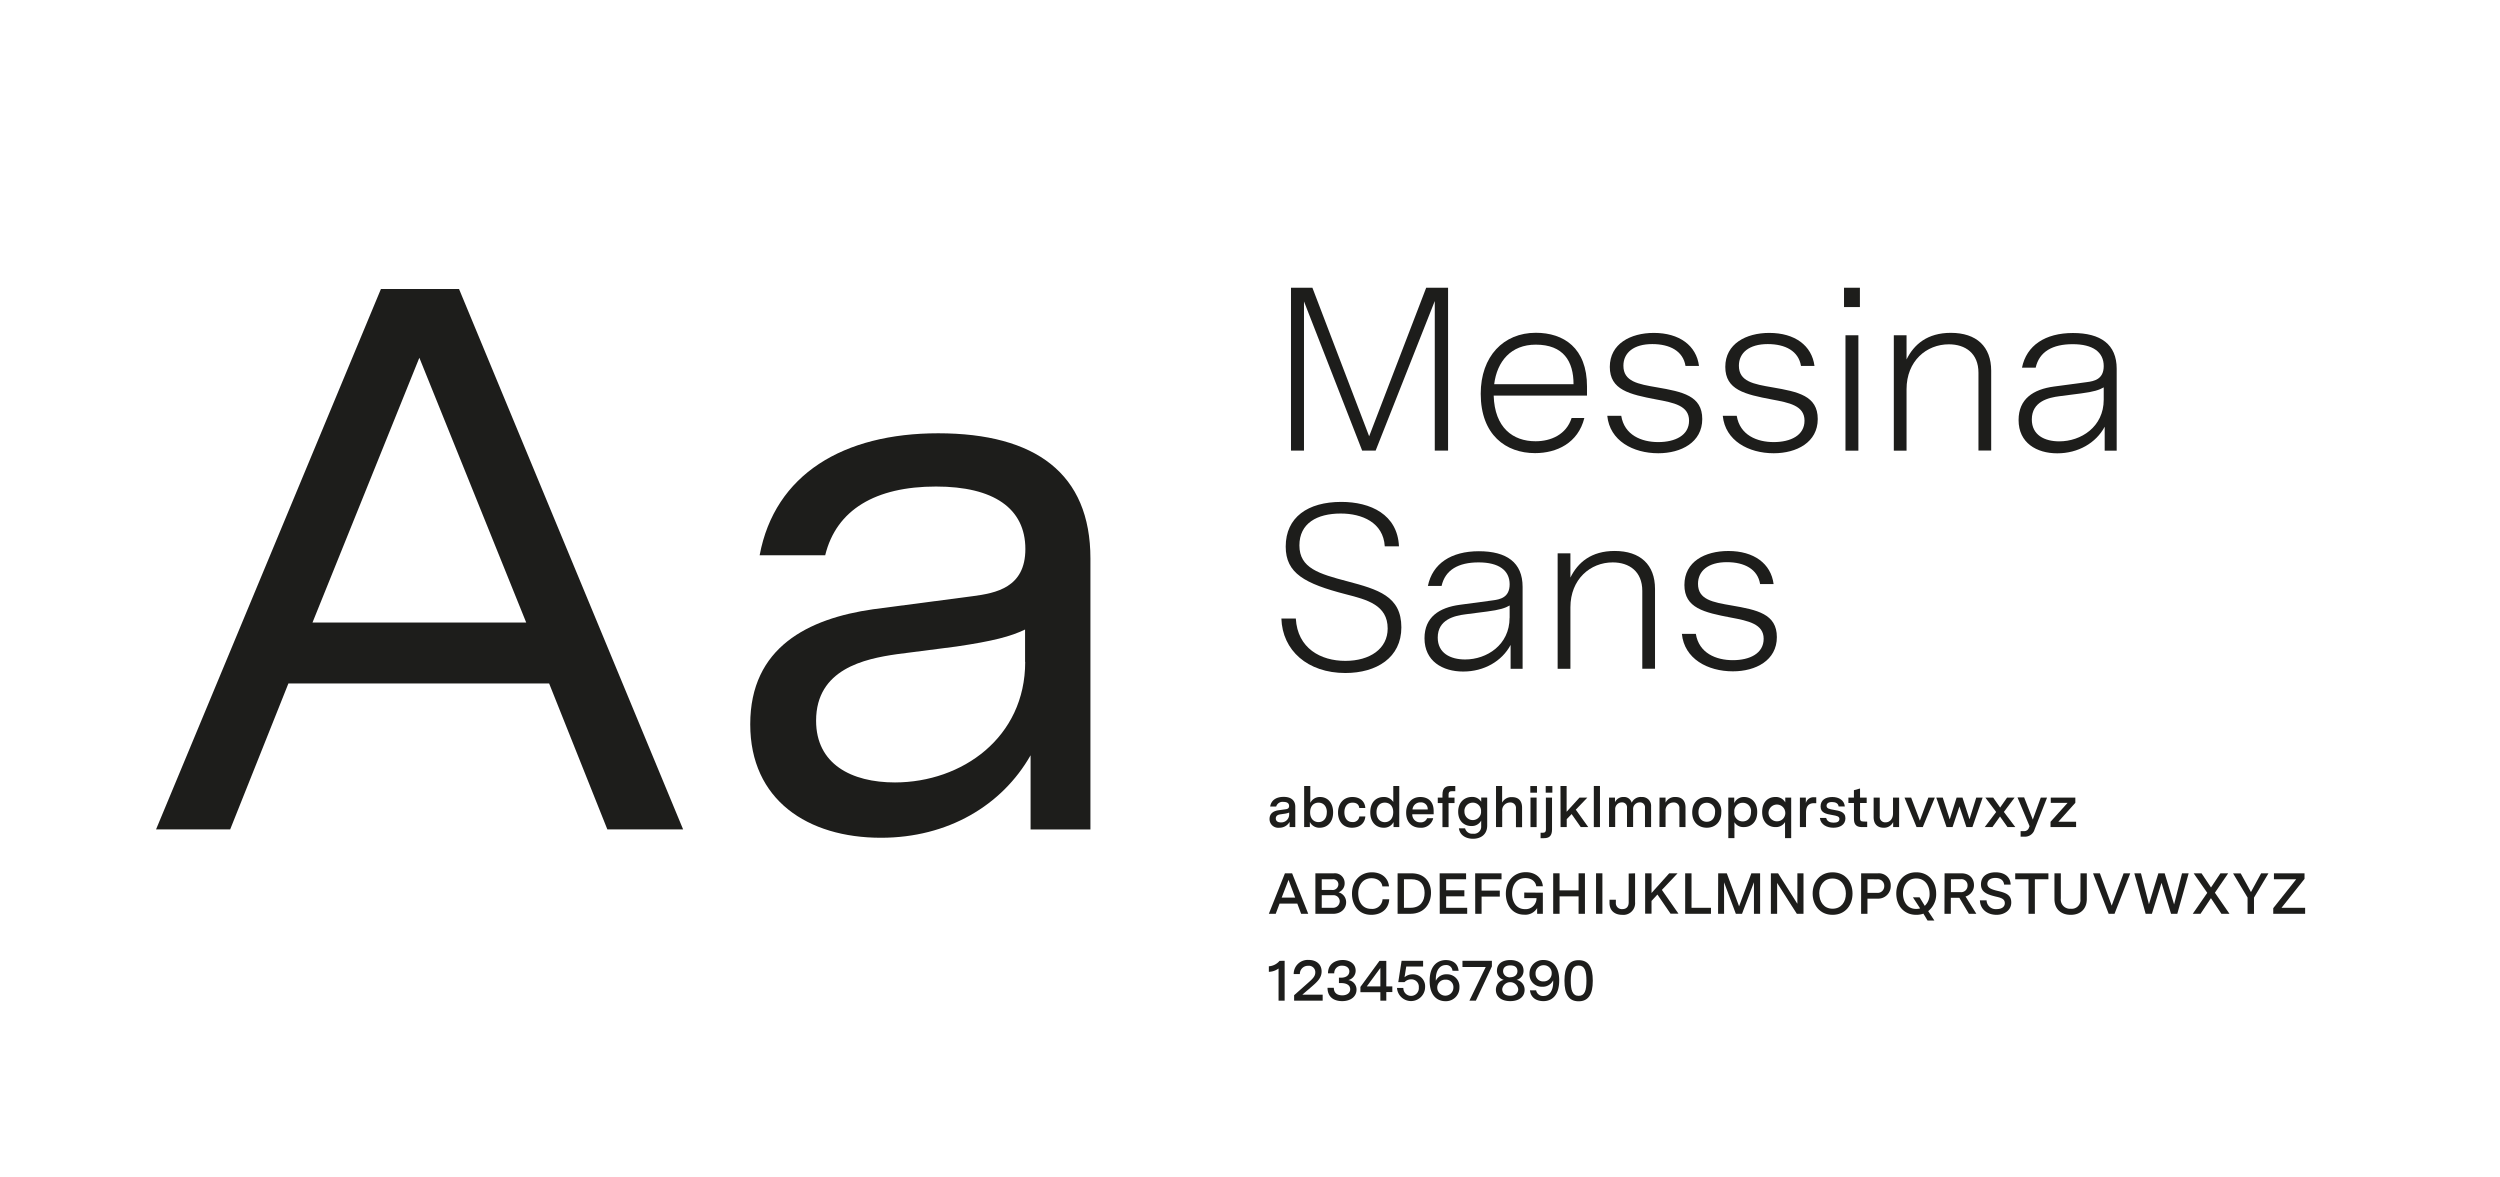
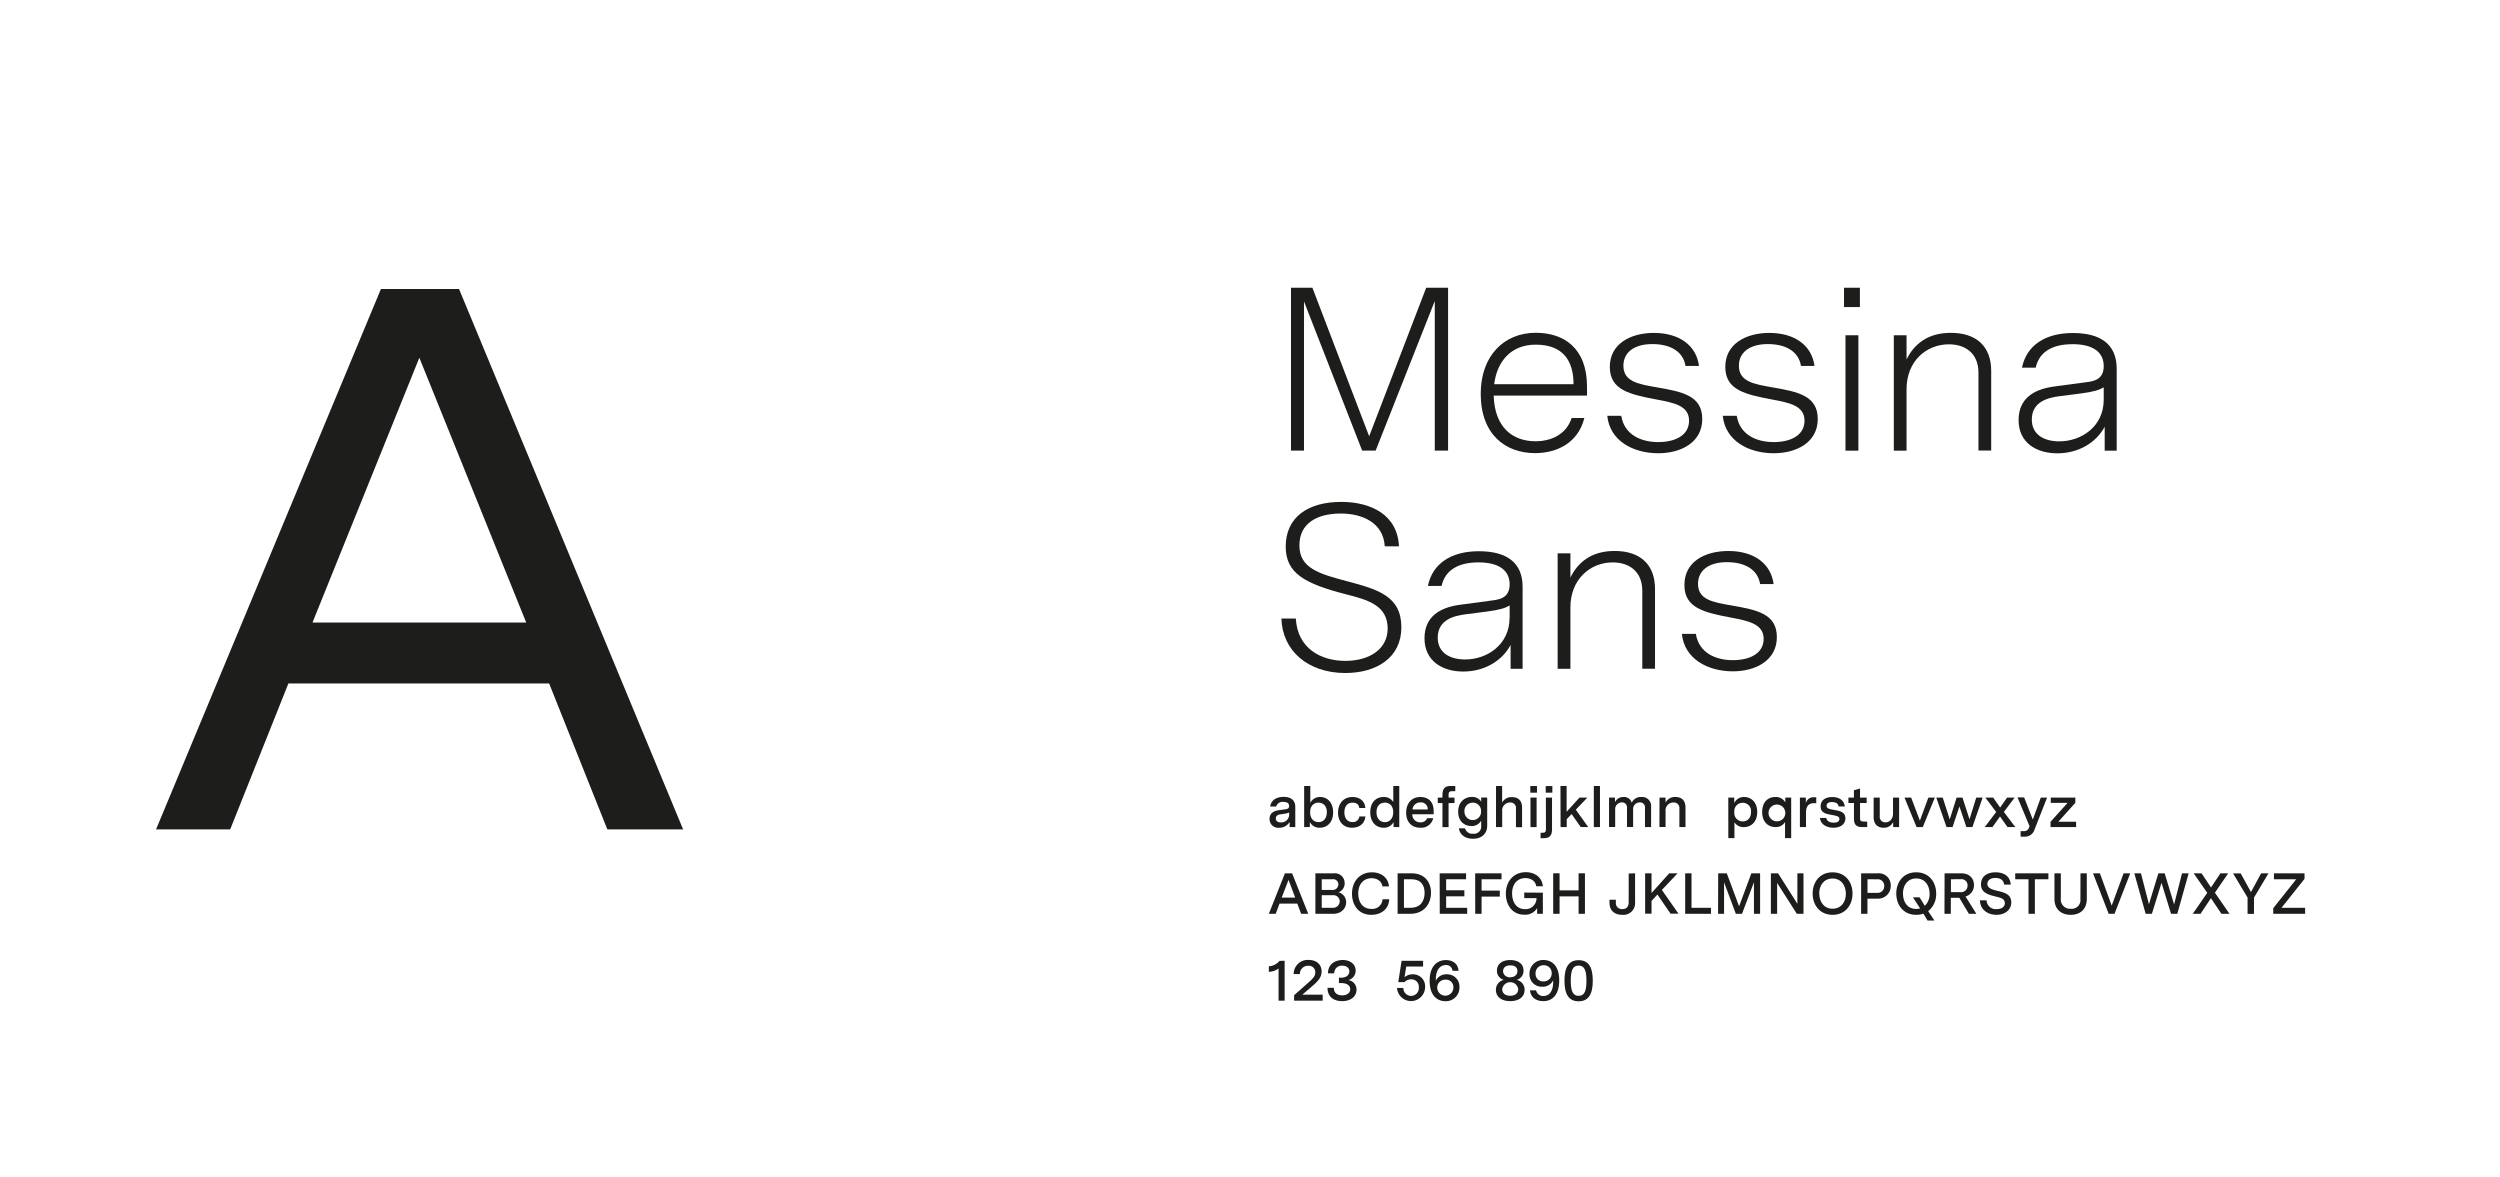
<svg xmlns="http://www.w3.org/2000/svg" id="Layer_1" data-name="Layer 1" width="752" height="354" viewBox="0 0 752 354">
  <defs>
    <style>.cls-1{fill:#fff;}.cls-2{fill:#1d1d1b;}</style>
  </defs>
  <rect class="cls-1" width="752" height="354" />
  <path class="cls-2" d="M182.69,249.48l-17.51-43.89H86.75L69.24,249.48H46.94L114.58,86.94h23.5l67.4,162.54ZM94,187.25h64.28l-32.14-79.64Z" />
-   <path class="cls-2" d="M328,168v81.5h-18V227.19C301.42,242.28,285.11,252,265,252c-22.06,0-39.33-11.37-39.33-34.13,0-23.22,17.51-31.81,36.93-34.6l30-3.94c6.95-.93,15.83-2.56,15.83-14.17,0-12.3-9.6-18.81-26.87-18.81-18.23,0-30,7-33.34,20.67H228.5c4.56-24.38,25.19-36.69,53.73-36.69C311.49,130.36,328,142.44,328,168Zm-19.66,31.11v-9.75c-4.32,2.09-9.6,3.48-20.63,5.11l-18,2.32c-9.59,1.39-24.23,4.41-24.23,20,0,13,10.56,18.57,23.75,18.57C289.43,235.31,308.38,221.85,308.38,199.09Z" />
  <path class="cls-2" d="M388.33,86.55h6.44l17.07,44.68L429,86.55h6.58v49h-4v-45l-17.79,45h-4.05l-17.5-44.88v44.88h-3.91Z" />
  <path class="cls-2" d="M477.37,119H449.3c.29,9.67,5.79,13.73,12.59,13.73,4.63,0,9.26-2,10.85-7h3.83c-1.88,7.56-8.32,10.57-14.83,10.57-8.75,0-16.34-5.46-16.34-17.86,0-11.27,6.87-18.34,16.56-18.34,8.39,0,15.41,4.55,15.41,16.17Zm-4.05-3.43c0-6.86-3-11.9-11.36-11.9-7.45,0-11.64,5-12.51,11.9Z" />
  <path class="cls-2" d="M507,110.08c-.72-4.48-4.7-6.58-10-6.58-5.57,0-8.68,2.59-8.68,6.51,0,4.76,4.41,5.53,10.13,6.51,7.66,1.33,13.59,2.52,13.59,9.53s-6.36,10.29-13.23,10.29c-7.6,0-14.61-3.78-15.34-11.27h4.2c.94,5.81,6.08,7.91,11.14,7.91s9.26-2,9.26-6.44c0-4.56-4.63-5.4-9.84-6.38-8.1-1.54-14-2.87-14-9.8s6.22-10.22,13.24-10.22c7.66,0,12.8,3.78,13.59,9.94Z" />
  <path class="cls-2" d="M541.74,110.08c-.73-4.48-4.7-6.58-10-6.58-5.57,0-8.68,2.59-8.68,6.51,0,4.76,4.41,5.53,10.12,6.51,7.67,1.33,13.6,2.52,13.6,9.53s-6.36,10.29-13.24,10.29c-7.59,0-14.6-3.78-15.33-11.27h4.2c.94,5.81,6.07,7.91,11.13,7.91s9.26-2,9.26-6.44c0-4.56-4.63-5.4-9.83-6.38-8.1-1.54-14-2.87-14-9.8s6.22-10.22,13.23-10.22c7.67,0,12.8,3.78,13.6,9.94Z" />
  <path class="cls-2" d="M554.68,92.37V86.55h4.78v5.82Zm.44,43.2V100.84H559v34.73Z" />
  <path class="cls-2" d="M569.66,100.84h3.83v7.28c2.24-4.55,6.29-8,13.31-8,7.74,0,12.15,4.13,12.15,11.41v24h-3.83V112.11c0-5.81-3.91-8.54-8.9-8.54-6.73,0-12.73,5-12.73,13.51v18.49h-3.83Z" />
  <path class="cls-2" d="M636.7,110.92v24.65h-3.61v-7.21c-2.61,4.9-8,8-14.25,8s-11.65-3.15-11.65-10c0-6.38,4.42-9.25,10.64-10.09l9.9-1.33c2.17-.28,5.07-.84,5.07-4.83,0-4.2-3.26-6.58-9.33-6.58s-10.06,2.24-11.14,7.07h-4.12c1.37-6.72,7-10.43,15.33-10.43S636.7,103.57,636.7,110.92Zm-3.9,9.31v-3.71c-1.3.77-3,1.33-6.8,1.82l-6.51.84c-3.26.42-8.32,1.54-8.32,7,0,4.69,3.83,6.58,8.25,6.58C625.93,132.77,632.8,128.43,632.8,120.23Z" />
  <path class="cls-2" d="M416.54,164.34c-.44-7.21-6.87-9.87-13.24-9.87-7.16,0-12.44,2.94-12.44,9.59,0,6.86,5.93,8.55,14.4,10.79,9.25,2.45,16.27,4.48,16.27,13.86,0,9.1-7.45,13.73-16.85,13.73-11.36,0-18.95-6.8-19.24-16.39h4.34c.5,9,7.52,12.74,14.9,12.74s12.73-3.64,12.73-9.73c0-7.07-6.22-8.68-12.52-10.29-12.44-3.22-18.15-6.3-18.15-14.36,0-8.82,6.65-13.44,16.71-13.44,8.82,0,16.92,3.78,17.36,13.37Z" />
  <path class="cls-2" d="M458,176.53v24.64h-3.61V194c-2.61,4.9-8,8-14.25,8s-11.65-3.15-11.65-10c0-6.37,4.41-9.24,10.64-10.08l9.9-1.33c2.17-.28,5.07-.84,5.07-4.83,0-4.2-3.26-6.59-9.33-6.59s-10.06,2.25-11.14,7.08h-4.12c1.37-6.73,7-10.44,15.33-10.44S458,169.17,458,176.53Zm-3.9,9.31v-3.71c-1.31.77-3,1.33-6.8,1.82l-6.51.84c-3.26.42-8.32,1.54-8.32,7,0,4.69,3.83,6.58,8.25,6.58C447.21,198.37,454.08,194,454.08,185.84Z" />
  <path class="cls-2" d="M468.54,166.44h3.84v7.29c2.24-4.56,6.29-8,13.3-8,7.74,0,12.15,4.13,12.15,11.42v24H494V177.72c0-5.81-3.91-8.55-8.9-8.55-6.72,0-12.72,5.05-12.72,13.52v18.48h-3.84Z" />
  <path class="cls-2" d="M529.44,175.69c-.72-4.48-4.7-6.59-10-6.59-5.57,0-8.68,2.6-8.68,6.52,0,4.76,4.41,5.53,10.13,6.51,7.66,1.33,13.59,2.52,13.59,9.52s-6.36,10.29-13.23,10.29c-7.6,0-14.61-3.78-15.34-11.27h4.2c.94,5.81,6.08,7.91,11.14,7.91s9.26-2,9.26-6.44-4.63-5.39-9.84-6.37c-8.1-1.54-14-2.87-14-9.8,0-7.08,6.22-10.23,13.24-10.23,7.66,0,12.8,3.78,13.59,9.95Z" />
  <path class="cls-2" d="M389.62,242.68v6.11h-1.7v-1.57a3.5,3.5,0,0,1-3.13,1.76,2.6,2.6,0,0,1-2.91-2.63c0-1.86,1.48-2.47,2.8-2.64l2-.28c.49-.07,1.08-.18,1.08-1s-.63-1.22-1.7-1.22a2,2,0,0,0-2.18,1.39h-1.81c.33-2,1.93-2.9,4.07-2.9S389.62,240.7,389.62,242.68ZM387.78,245v-.58a5.91,5.91,0,0,1-1.39.35l-1.1.16c-.61.08-1.53.28-1.53,1.25,0,.82.63,1.2,1.51,1.2A2.37,2.37,0,0,0,387.78,245Z" />
  <path class="cls-2" d="M401,244.35c0,3.17-1.92,4.63-4,4.63a3.17,3.17,0,0,1-3-1.74v1.55h-1.71V236.42h1.85v5.08a3.19,3.19,0,0,1,3-1.76C399.13,239.74,401,241.25,401,244.35Zm-1.88,0c0-2-1.2-2.91-2.51-2.91s-2.52.86-2.52,2.91,1.24,2.94,2.52,2.94S399.1,246.38,399.1,244.35Z" />
  <path class="cls-2" d="M410.7,245.6c-.18,2.09-1.74,3.38-4,3.38-2.85,0-4.22-2.09-4.22-4.56s1.46-4.68,4.33-4.68c2.21,0,3.74,1.23,3.88,3.3h-1.83c-.1-1.06-.85-1.6-2-1.6-1.74,0-2.47,1.33-2.47,2.91s.74,2.92,2.41,2.92a1.9,1.9,0,0,0,2.09-1.67Z" />
  <path class="cls-2" d="M420.9,236.42v12.37h-1.72v-1.52a3.2,3.2,0,0,1-3,1.71c-2.07,0-4-1.48-4-4.65s1.9-4.59,4-4.59a3.27,3.27,0,0,1,2.92,1.5v-4.82Zm-1.82,7.89c0-2.05-1.24-2.88-2.53-2.88s-2.5.85-2.5,2.88,1.2,3,2.5,3S419.08,246.37,419.08,244.31Z" />
  <path class="cls-2" d="M431.25,244.94h-6.44a2.35,2.35,0,0,0,2.47,2.42,2,2,0,0,0,2-1.25h1.83a3.68,3.68,0,0,1-3.92,2.87c-2.36,0-4.22-1.52-4.22-4.54,0-2.72,1.6-4.7,4.27-4.7,2.21,0,4,1.25,4,4.19Zm-1.79-1.46a2,2,0,0,0-2.16-2.12,2.34,2.34,0,0,0-2.42,2.12Z" />
  <path class="cls-2" d="M432.48,239.91h1.41v-.85c0-2.23,1.13-2.64,2.52-2.64h1.34V238h-1.1c-.66,0-.92.28-.92,1v.92h1.79v1.64h-1.79v7.24h-1.84v-7.24h-1.41Z" />
  <path class="cls-2" d="M447.35,239.91v8.39c0,2.73-1.93,4-4.28,4-2.16,0-3.95-1.1-4.23-3.13h1.86a2.2,2.2,0,0,0,2.4,1.61,2.15,2.15,0,0,0,2.44-2.31v-1.64a3.2,3.2,0,0,1-2.92,1.64c-2.14,0-4-1.41-4-4.31s1.95-4.44,4.11-4.44a3.14,3.14,0,0,1,2.82,1.44v-1.27Zm-1.86,4.28a2.46,2.46,0,0,0-2.46-2.75,2.49,2.49,0,0,0-2.52,2.74,2.5,2.5,0,1,0,5,0Z" />
  <path class="cls-2" d="M450,236.42h1.84v5a3.14,3.14,0,0,1,3-1.64c2,0,3,1.2,3,3.18v5.87H456V243.2a1.64,1.64,0,0,0-1.77-1.81,2.37,2.37,0,0,0-2.37,2.63v4.77H450Z" />
  <path class="cls-2" d="M460.32,238.44v-2h2v2Zm.05,10.35v-8.88h1.84v8.88Z" />
  <path class="cls-2" d="M465,239.91h1.85v9.61c0,2.15-1.1,2.6-2.44,2.6h-1v-1.63h.67c.66,0,.94-.28.94-1Zm-.05-1.47v-2h2v2Z" />
  <path class="cls-2" d="M469.39,236.42h1.85v7.76l3.88-4.27h2.36L474,243.55l3.75,5.24h-2.26l-2.75-3.92-1.47,1.53v2.39h-1.85Z" />
  <path class="cls-2" d="M481.27,236.42v12.37h-1.85V236.42Z" />
  <path class="cls-2" d="M484,239.91h1.79v1.4a2.69,2.69,0,0,1,2.56-1.57,2.36,2.36,0,0,1,2.47,1.72,3,3,0,0,1,3-1.72,2.66,2.66,0,0,1,2.83,2.82v6.23h-1.84V243a1.47,1.47,0,0,0-1.57-1.64,2,2,0,0,0-2,2.18v5.22h-1.84V243a1.47,1.47,0,0,0-1.55-1.64,2,2,0,0,0-2,2.18v5.22H484Z" />
  <path class="cls-2" d="M499.18,239.91H501v1.53a3.12,3.12,0,0,1,3-1.7c2,0,3,1.2,3,3.18v5.87h-1.84V243.2a1.64,1.64,0,0,0-1.77-1.81A2.36,2.36,0,0,0,501,244v4.77h-1.84Z" />
-   <path class="cls-2" d="M517.77,244.35c0,2.87-1.81,4.63-4.37,4.63s-4.38-1.74-4.38-4.61,1.81-4.63,4.36-4.63A4.24,4.24,0,0,1,517.77,244.35Zm-6.87,0c0,1.85,1.11,2.84,2.5,2.84s2.49-1,2.49-2.89a2.52,2.52,0,0,0-2.51-2.83C511.94,241.5,510.9,242.47,510.9,244.38Z" />
  <path class="cls-2" d="M519.87,239.91h1.79v1.67a3.15,3.15,0,0,1,3-1.84c2,0,3.91,1.46,3.91,4.52s-1.9,4.53-4,4.53a3.14,3.14,0,0,1-2.85-1.47v4.8h-1.84Zm1.82,4.35a2.51,2.51,0,0,0,2.53,2.82c1.27,0,2.48-.85,2.48-2.82a2.46,2.46,0,0,0-2.48-2.78A2.49,2.49,0,0,0,521.69,244.26Z" />
  <path class="cls-2" d="M538.79,239.91v12.21h-1.85v-4.85a3.21,3.21,0,0,1-2.88,1.52c-2.06,0-4-1.41-4-4.53s1.86-4.52,3.95-4.52a3.21,3.21,0,0,1,3,1.62v-1.45ZM537,244.25a2.52,2.52,0,1,0-2.5,2.8A2.48,2.48,0,0,0,537,244.25Z" />
  <path class="cls-2" d="M541.41,239.91h1.79v1.64a2.37,2.37,0,0,1,2.4-1.74h.73v1.79h-.69c-1.71,0-2.39,1.08-2.39,2.8v4.39h-1.84Z" />
  <path class="cls-2" d="M553.06,242.58c-.12-.91-.9-1.33-2-1.33s-1.63.46-1.63,1.13c0,.86.92,1,2.15,1.22,1.74.3,3.52.59,3.52,2.54s-1.67,2.84-3.62,2.84-3.86-.93-4.05-2.94h1.89c.23,1,1.11,1.42,2.23,1.42s1.74-.36,1.74-1.13-.82-.94-2.09-1.16c-1.88-.32-3.57-.63-3.57-2.59s1.52-2.84,3.54-2.84,3.58,1,3.75,2.84Z" />
  <path class="cls-2" d="M561.65,247.15v1.64h-1.53c-1.43,0-2.45-.51-2.45-2.42v-4.82H556v-1.64h1.66v-2.22l1.84-.51v2.73h2v1.64h-2v4.56c0,.69.21,1,1,1Z" />
  <path class="cls-2" d="M571.25,248.79h-1.79v-1.52a3,3,0,0,1-2.87,1.71c-1.92,0-3-1.2-3-3.19v-5.88h1.84v5.64a1.63,1.63,0,0,0,1.74,1.81c1.34,0,2.25-1.1,2.25-2.7v-4.75h1.84Z" />
  <path class="cls-2" d="M580.05,239.91H582l-3.63,8.88h-1.87l-3.63-8.88h2l2.63,6.94Z" />
  <path class="cls-2" d="M594.46,239.91h1.92l-3.08,8.88h-1.81l-2.09-6.21-2.07,6.21h-1.81l-3.09-8.88h1.94l2.11,6.56,2.07-6.56h1.76l2.12,6.54Z" />
  <path class="cls-2" d="M597.19,239.91h2.35l2.1,3,2.09-3H606l-3.24,4.32,3.45,4.56h-2.35l-2.26-3.19-2.28,3.19H597l3.45-4.54Z" />
  <path class="cls-2" d="M613.87,239.91h1.89L612,249.5a3,3,0,0,1-3.2,2.16h-1V250h.87a1.51,1.51,0,0,0,1.63-1l.19-.49-3.63-8.65h2l2.61,6.67Z" />
  <path class="cls-2" d="M616.87,239.91h7.39v1.57l-5.11,5.7h5.34v1.61H616.8V247.2l5.13-5.7h-5.06Z" />
  <path class="cls-2" d="M391.38,274.87l-1.15-3.07h-5.34l-1.15,3.07h-2.07l4.84-12.18h2.16l4.85,12.18ZM385.53,270h4.06l-2-5.34Z" />
  <path class="cls-2" d="M395.67,262.69h5.58a2.93,2.93,0,0,1,3.22,2.94,2.86,2.86,0,0,1-1.84,2.78,3.06,3.06,0,0,1,2.29,3c0,1.78-1.39,3.47-3.95,3.47h-5.3Zm1.91,1.79v3.22h3a1.73,1.73,0,0,0,2-1.69,1.53,1.53,0,0,0-1.74-1.53Zm0,4.8v3.78h3.24a2,2,0,0,0,2.17-1.94,1.87,1.87,0,0,0-2.05-1.84Z" />
  <path class="cls-2" d="M417.88,270.5c-.16,3.08-2.56,4.68-5.39,4.68-3.95,0-5.81-3.06-5.81-6.37,0-3.84,2.5-6.42,6-6.42,2.73,0,4.89,1.57,5.13,4.23h-2c-.15-1.46-1.48-2.45-3.25-2.45-2.38,0-4,1.77-4,4.57,0,2.47,1.22,4.65,3.92,4.65a3.08,3.08,0,0,0,3.39-2.89Z" />
  <path class="cls-2" d="M420.4,262.69h4.17c4,0,5.88,2.68,5.88,5.86s-2,6.32-6.18,6.32H420.4Zm1.91,1.79v8.58h2c3,0,4.21-2.07,4.21-4.47s-1.15-4.11-4-4.11Z" />
  <path class="cls-2" d="M433.05,262.69H441v1.79h-6v3.32h5.48v1.81H435v3.45h6.33v1.81h-8.25Z" />
  <path class="cls-2" d="M443.73,262.69h7.93v1.79h-6v3.41h5.48v1.81h-5.48v5.17h-1.91Z" />
  <path class="cls-2" d="M464.09,268.52v6.35h-1.72v-1.73a4.11,4.11,0,0,1-3.86,2c-3.62,0-5.55-2.92-5.55-6.33,0-3.88,2.52-6.46,6-6.46,2.73,0,4.89,1.57,5.13,4.23h-2c-.16-1.46-1.48-2.45-3.25-2.45-2.39,0-4,1.77-4,4.59,0,2.54,1.22,4.75,3.91,4.75a3.26,3.26,0,0,0,3.43-3.31h-3.69v-1.68Z" />
  <path class="cls-2" d="M476.75,262.69v12.18h-1.91v-5.24h-5.72v5.24H467.2V262.69h1.92v5.13h5.72v-5.13Z" />
-   <path class="cls-2" d="M482,262.69v12.18h-1.91V262.69Z" />
  <path class="cls-2" d="M491.83,262.69v8.66a3.52,3.52,0,0,1-3.87,3.83c-2.31,0-3.82-1.31-3.82-3.55v-1h1.91v.83a1.81,1.81,0,0,0,1.95,2c1.18,0,1.91-.68,1.91-2.07v-8.63Z" />
  <path class="cls-2" d="M494.86,262.69h1.92v5.93l5.32-5.93h2.52l-4.73,5,5,7.15H502.5l-3.95-5.76L496.78,271v3.83h-1.92Z" />
  <path class="cls-2" d="M514.66,273.06v1.81H506.9V262.69h1.91v10.37Z" />
  <path class="cls-2" d="M516.83,262.69h2.59l3.7,9.93,3.69-9.93h2.63v12.18h-1.85v-9.49L524,274.87h-1.86l-3.54-9.47v9.47h-1.8Z" />
  <path class="cls-2" d="M542.49,262.69v12.18h-2l-5.93-9.28v9.28h-1.88V262.69h2.16l5.81,9.17v-9.17Z" />
  <path class="cls-2" d="M557.24,268.78c0,3.42-2.11,6.4-6,6.4s-6-3-6-6.4,2.11-6.39,6-6.39S557.24,265.37,557.24,268.78Zm-10,0c0,2.4,1.34,4.56,4,4.56s4-2.11,4-4.51-1.36-4.57-4-4.57S547.22,266.34,547.22,268.76Z" />
  <path class="cls-2" d="M559.83,262.69h5.11a3.56,3.56,0,0,1,3.79,3.7,3.77,3.77,0,0,1-4,3.92h-3v4.56h-1.91Zm1.91,1.79v4.09h2.8a2,2,0,0,0,2.24-2.07,1.93,1.93,0,0,0-2.15-2Z" />
  <path class="cls-2" d="M580,274.07l1.86,2.83h-2.05l-1.25-2.07a6.35,6.35,0,0,1-2.16.35c-3.88,0-6-3-6-6.4s2.1-6.39,6-6.39,6,3,6,6.39A6.5,6.5,0,0,1,580,274.07Zm-3.6-.67a4.31,4.31,0,0,0,1.17-.15l-2.16-3.33h2l1.56,2.56a4.82,4.82,0,0,0,1.45-3.67c0-2.4-1.36-4.57-4-4.57s-4,2.1-4,4.52S573.67,273.4,576.36,273.4Z" />
  <path class="cls-2" d="M584.93,262.69h5c2.64,0,3.84,1.69,3.84,3.53a3.48,3.48,0,0,1-2.54,3.44l3.26,5.21h-2.25l-2.87-4.81h-2.56v4.81h-1.91Zm1.91,1.79v3.88h2.84a1.94,1.94,0,0,0,2.16-2,1.82,1.82,0,0,0-2-1.9Z" />
  <path class="cls-2" d="M602.83,266.08c-.14-1.46-1.31-2-2.63-2s-2.4.61-2.4,1.81,1.32,1.67,3,2.07c2.59.59,4.19,1.23,4.19,3.51s-2,3.71-4.43,3.71c-2.72,0-4.91-1.6-5-4.35h2a2.75,2.75,0,0,0,3,2.63c1.55,0,2.49-.68,2.49-1.81,0-1.31-1.27-1.62-2.68-1.95-3-.71-4.49-1.51-4.49-3.69,0-2.42,1.88-3.62,4.37-3.62s4.45,1.17,4.56,3.69Z" />
  <path class="cls-2" d="M616.16,262.69v1.79h-4.07v10.39h-1.91V264.48h-4v-1.79Z" />
  <path class="cls-2" d="M625.81,262.69h1.9v7.7c0,3.12-2,4.79-4.84,4.79s-4.89-1.65-4.89-4.79v-7.7h1.92v7.58a2.76,2.76,0,0,0,3,3.08,2.61,2.61,0,0,0,2.89-2.87Z" />
  <path class="cls-2" d="M638.78,262.69h2l-4.73,12.18h-1.76l-4.71-12.18h2.07l3.55,9.72Z" />
  <path class="cls-2" d="M642,262.69h2l2.4,9.32,2.84-9.32h1.89l2.84,9.36,2.38-9.36h2l-3.42,12.18h-1.88l-2.87-9.31-2.89,9.31h-1.88Z" />
  <path class="cls-2" d="M659.85,262.69h2.37l2.85,4.26,2.84-4.26h2.33l-4,5.84,4.39,6.34H668.2l-3.15-4.7-3.13,4.7h-2.34l4.36-6.3Z" />
  <path class="cls-2" d="M680.15,262.69h2.21L678,270v4.89h-1.93V270l-4.37-7.29H674l3.09,5.62Z" />
  <path class="cls-2" d="M684,262.69h9.2v1.67l-6.92,8.7h7.1v1.81h-9.59v-1.69l6.91-8.7H684Z" />
  <path class="cls-2" d="M386.42,289v12h-1.83v-9.67a5.29,5.29,0,0,1-2.92,1v-1.67a4.58,4.58,0,0,0,3.22-1.63Z" />
  <path class="cls-2" d="M389.27,301v-1.64l4.12-3.65c1.38-1.22,2.25-2,2.25-3.2a1.92,1.92,0,0,0-2.12-2A2.42,2.42,0,0,0,391,293h-1.86a4.23,4.23,0,0,1,4.54-4.25c2.19,0,3.86,1.25,3.86,3.48,0,1.95-1.37,3.18-3.25,4.78l-2.54,2.18h6.11V301Z" />
  <path class="cls-2" d="M402.75,294.09h.64c1.65,0,2.49-.85,2.49-1.91s-.91-1.7-2.09-1.7a2.23,2.23,0,0,0-2.45,2.29h-1.88c0-2.87,2.26-4,4.44-4s3.88,1.2,3.88,3.2a2.91,2.91,0,0,1-2.21,2.84,2.87,2.87,0,0,1,2.47,2.9c0,2-1.69,3.43-4.3,3.43s-4.42-1.31-4.42-4h1.9c0,1.63,1.13,2.26,2.54,2.26s2.38-.73,2.38-1.83c0-1.3-1.22-1.86-2.7-1.86h-.69Z" />
-   <path class="cls-2" d="M417,296.7h1.81v1.72H417V301h-1.79v-2.54h-6v-1.59l5.73-7.84H417Zm-1.79,0v-5.55l-4.07,5.55Z" />
  <path class="cls-2" d="M428.07,289v1.74H423l-.52,3.22a3.66,3.66,0,0,1,2.49-.89,3.61,3.61,0,0,1,3.7,3.86,4.23,4.23,0,0,1-8.45.25h1.91a2.33,2.33,0,1,0,4.65-.16,2.24,2.24,0,0,0-2.3-2.44,2.82,2.82,0,0,0-2,.84H420.6l1-6.42Z" />
  <path class="cls-2" d="M436.9,292a1.84,1.84,0,0,0-2-1.71c-1.75,0-3.14,1.55-3,4.72a3.45,3.45,0,0,1,3.3-1.94A3.69,3.69,0,0,1,439,297a4.07,4.07,0,0,1-4.19,4.16c-2.35,0-4.77-1.5-4.77-6.14,0-4.87,2.71-6.23,4.87-6.23,2,0,3.64,1,3.83,3.24Zm-4.58,5.09a2.43,2.43,0,1,0,4.86-.05,2.22,2.22,0,0,0-2.35-2.36A2.39,2.39,0,0,0,432.32,297.1Z" />
-   <path class="cls-2" d="M448.76,289v1.7L443.94,301H442l4.91-10.13h-7V289Z" />
  <path class="cls-2" d="M458.6,297.75c0,2.12-1.71,3.39-4.32,3.39s-4.31-1.27-4.31-3.39a3,3,0,0,1,2.38-3,2.79,2.79,0,0,1-2.07-2.75c0-2.21,1.79-3.22,4-3.22s4,1,4,3.22a2.8,2.8,0,0,1-2.07,2.75A3,3,0,0,1,458.6,297.75Zm-1.92-.23a2.43,2.43,0,0,0-4.81,0c0,1.15.78,2,2.4,2S456.68,298.67,456.68,297.52Zm-2.4-3.57c1.36,0,2.16-.78,2.16-1.82s-.61-1.74-2.16-1.74-2.15.82-2.15,1.74S452.91,294,454.28,294Z" />
  <path class="cls-2" d="M462.07,297.9a2.11,2.11,0,0,0,2.25,1.69c1.75,0,3-1.53,2.87-4.71a3.45,3.45,0,0,1-3.31,1.93,3.69,3.69,0,0,1-3.81-3.9,4.07,4.07,0,0,1,4.21-4.14c2.35,0,4.73,1.5,4.73,6.14,0,4.85-2.55,6.23-4.71,6.23s-3.81-1-4.09-3.24Zm4.68-5.11a2.33,2.33,0,0,0-2.38-2.45,2.38,2.38,0,0,0-2.47,2.5,2.24,2.24,0,0,0,2.36,2.37A2.39,2.39,0,0,0,466.75,292.79Z" />
  <path class="cls-2" d="M479.11,295c0,4.19-1.39,6.19-4.26,6.19s-4.26-2-4.26-6.19,1.37-6.18,4.26-6.18S479.11,290.77,479.11,295Zm-6.62,0c0,2.87.52,4.55,2.36,4.55s2.35-1.6,2.35-4.55-.52-4.56-2.35-4.56S472.49,292,472.49,295Z" />
</svg>